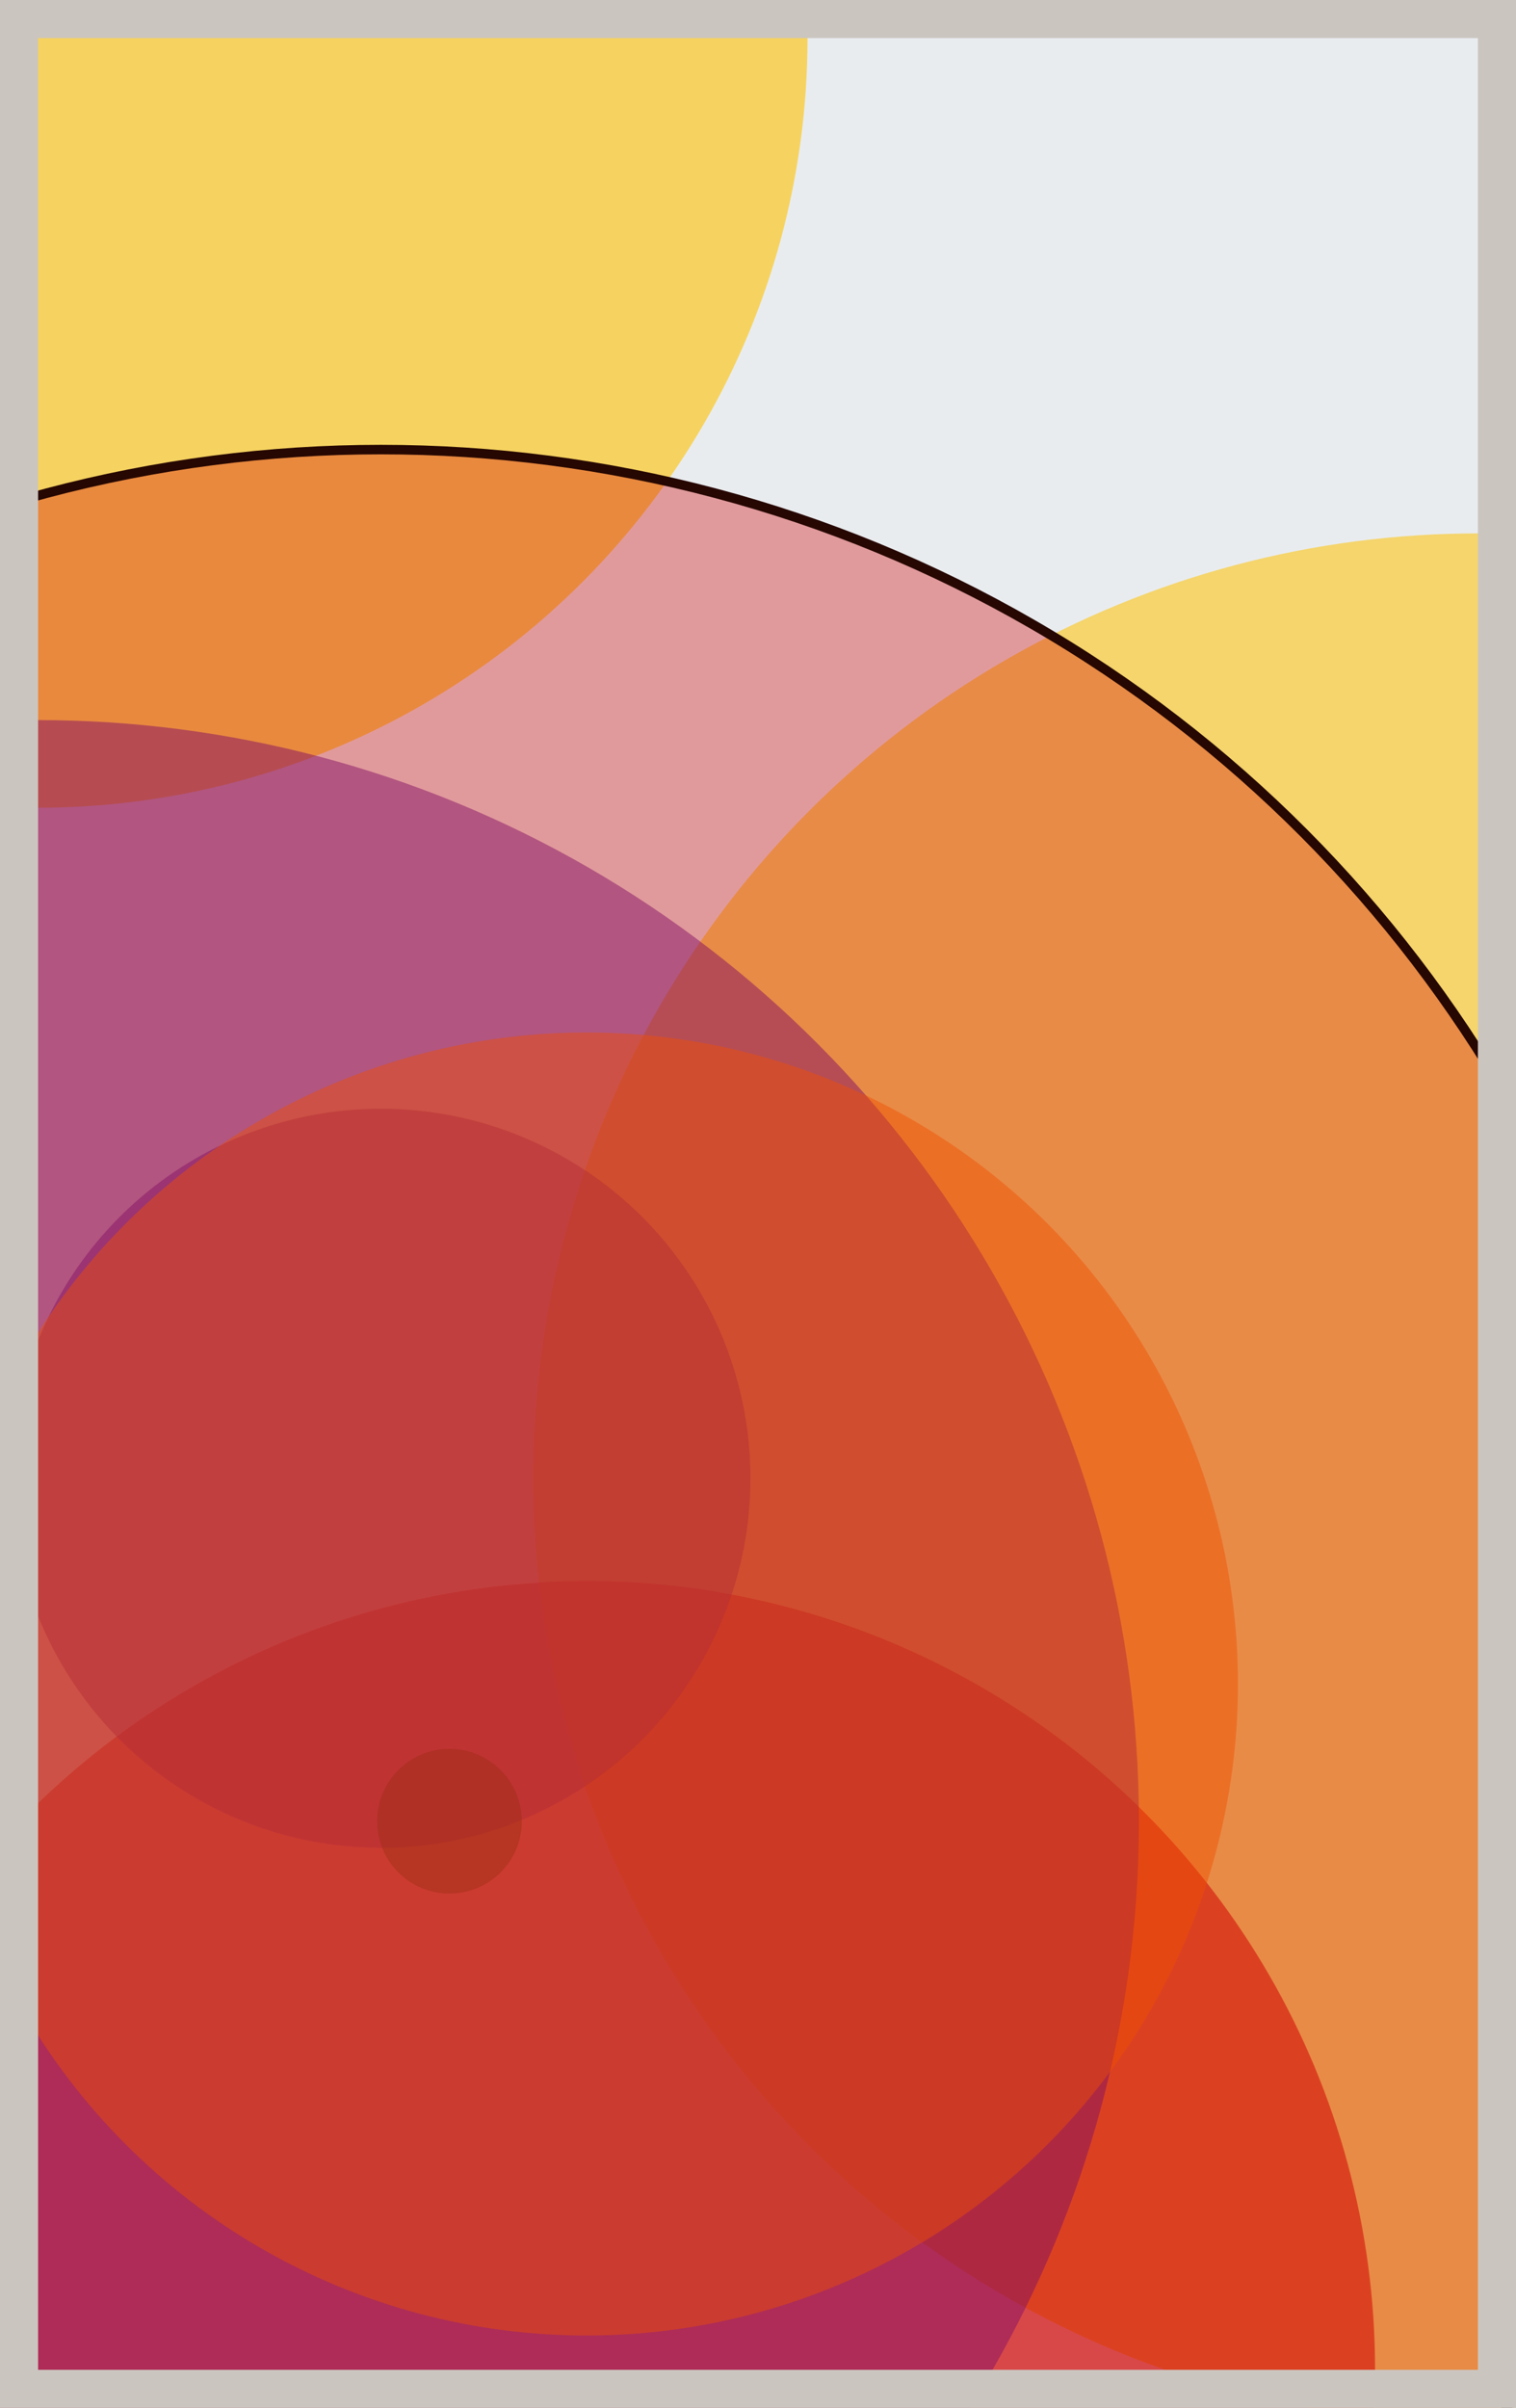
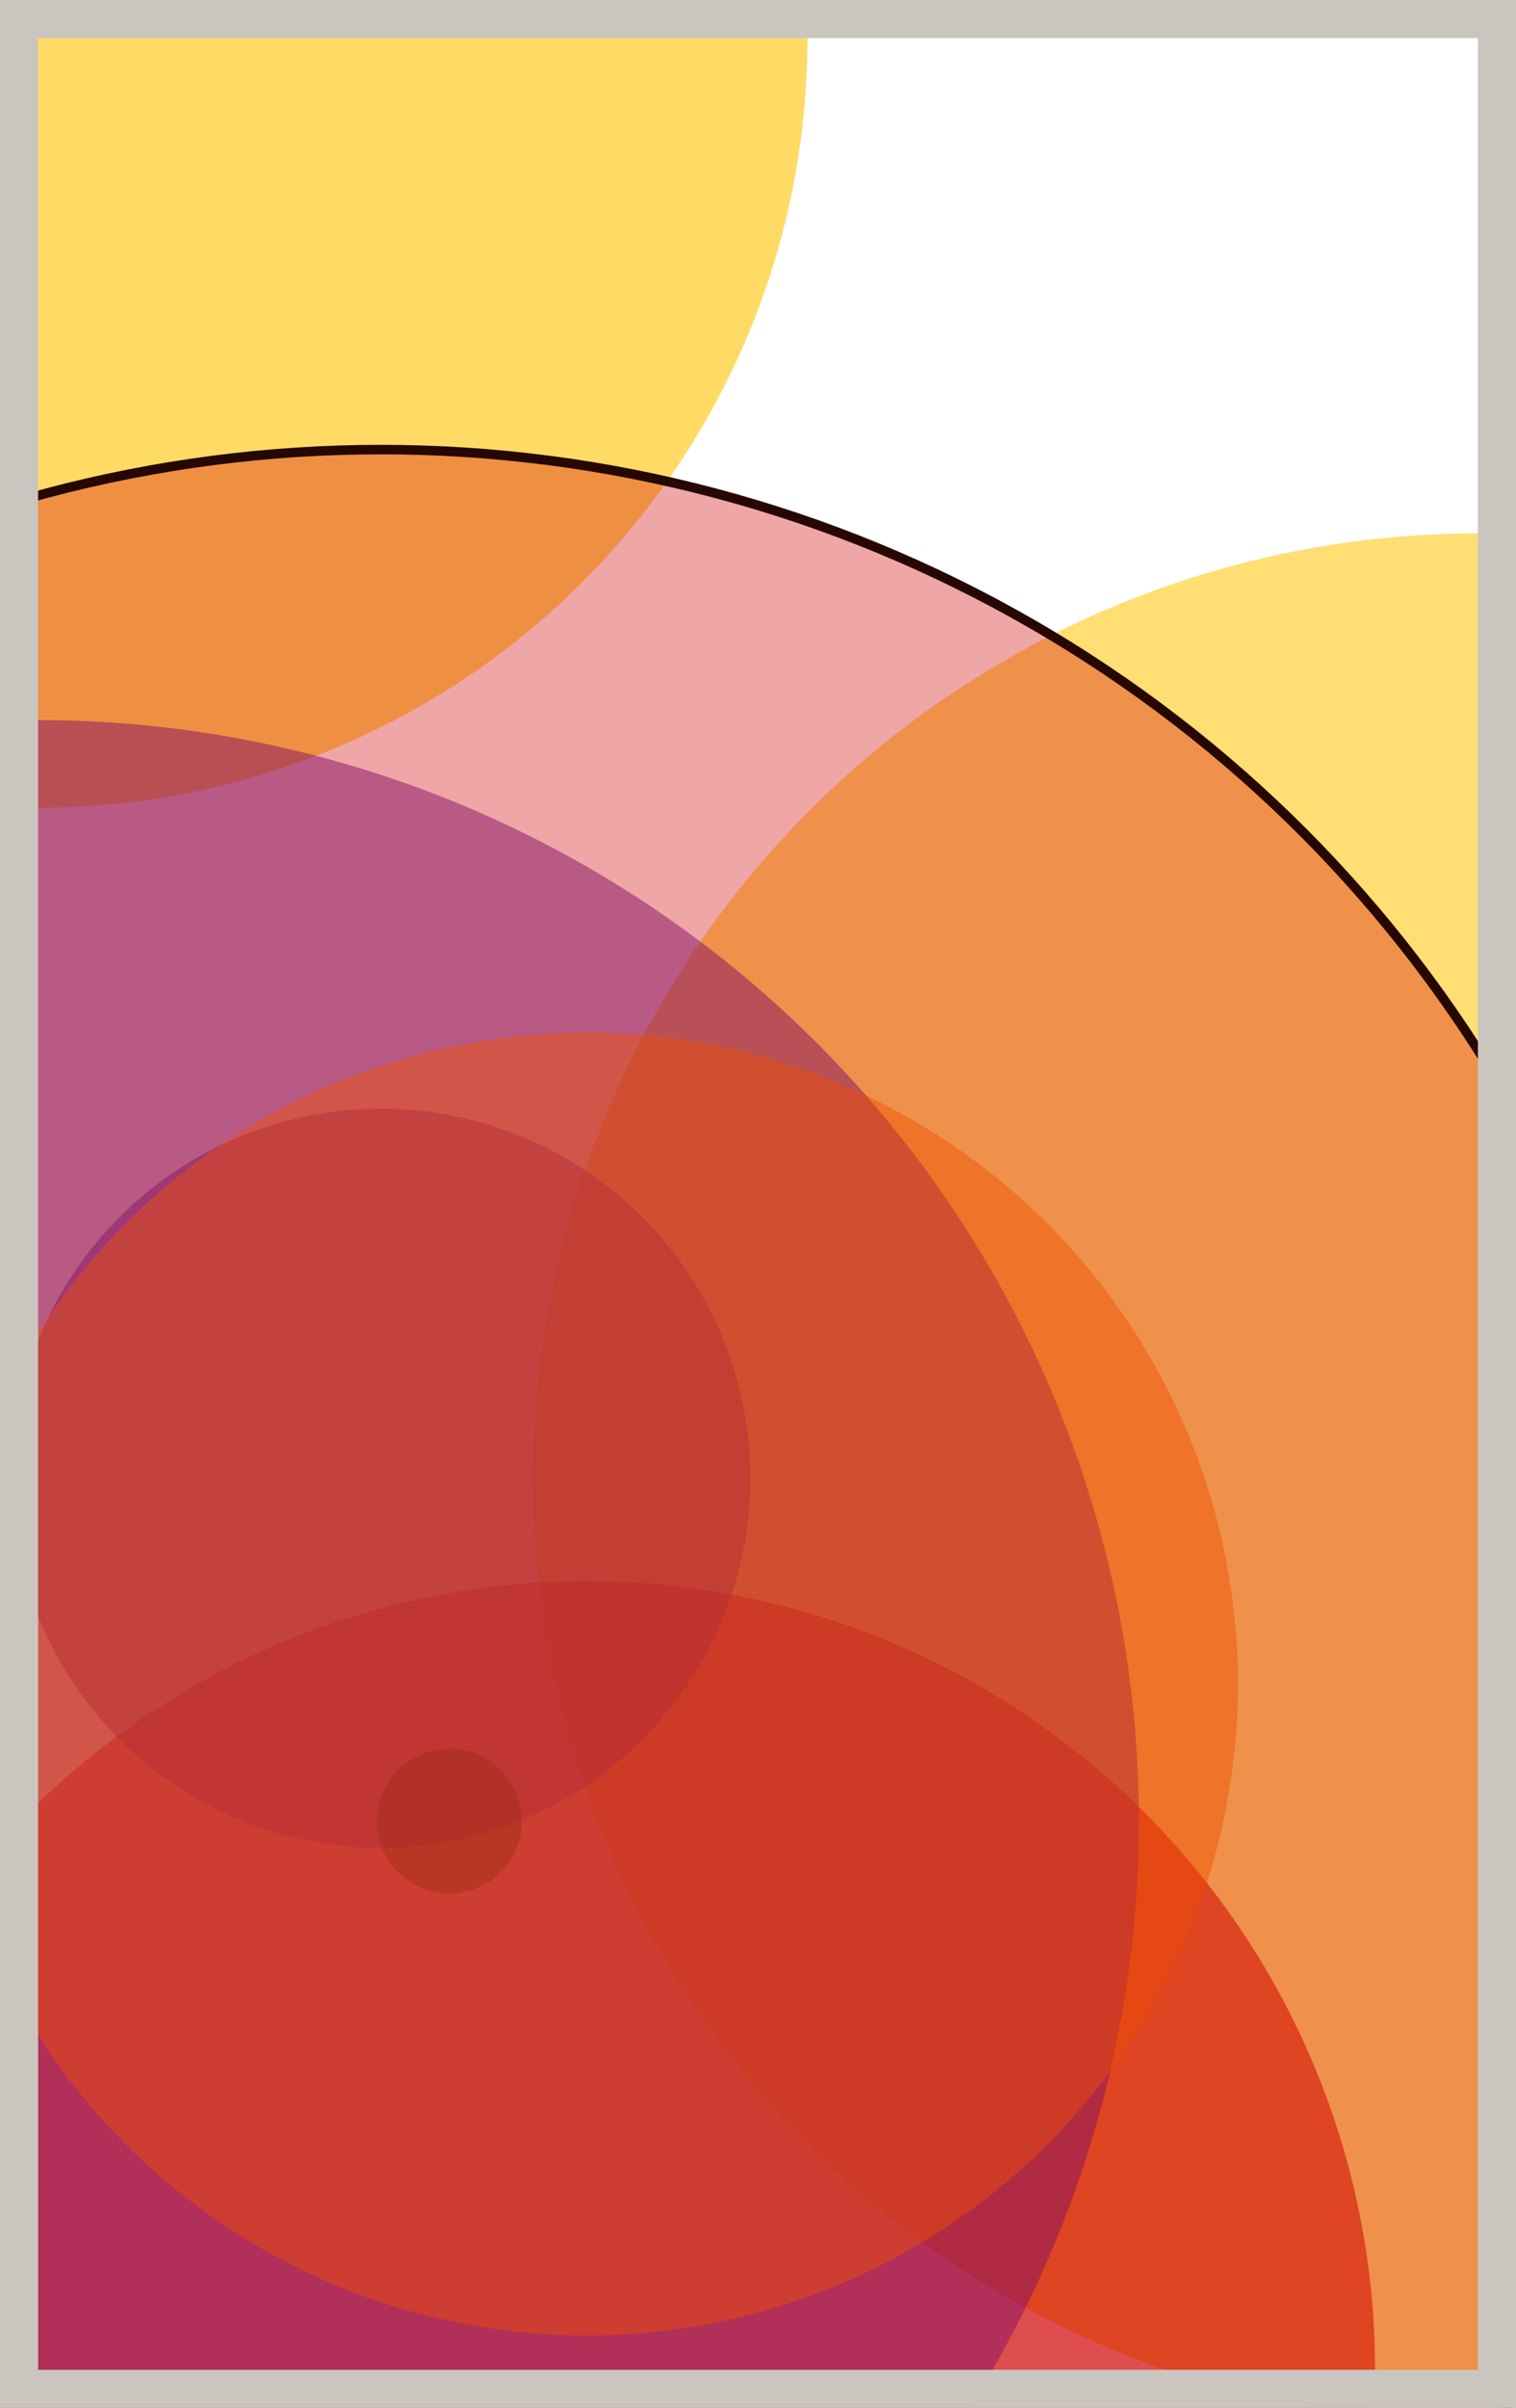
<svg xmlns="http://www.w3.org/2000/svg" width="398" height="632" viewBox="0 0 398 632" fill="none">
-   <rect x="0" y="0" width="398" height="632" fill="#e9ecef" />
  <circle cx="10" cy="10" r="202" fill="#FFC300" fill-opacity="0.6">
    <animate attributeName="r" values="202;2;202" dur="21.2" repeatCount="indefinite" />
  </circle>
  <circle cx="388" cy="388" r="248" fill="#FFC300" fill-opacity="0.55">
    <animate attributeName="r" values="248;2;248" dur="18.8" repeatCount="indefinite" />
  </circle>
  <circle cx="154" cy="622" r="207" fill="#D00000" fill-opacity="0.53">
    <animate attributeName="r" values="207;2;207" dur="17.2" repeatCount="indefinite" />
  </circle>
  <circle cx="10" cy="478" r="289" fill="#5A189A" fill-opacity="0.50">
    <animate attributeName="r" values="289;2;289" dur="16.4" repeatCount="indefinite" />
  </circle>
  <circle cx="100" cy="388" r="97" fill="#5A189A" fill-opacity="0.47">
    <animate attributeName="r" values="97;2;97" dur="14.8" repeatCount="indefinite" />
  </circle>
  <circle cx="154" cy="442" r="171" fill="#FF7900" fill-opacity="0.45">
    <animate attributeName="r" values="171;2;171" dur="12.4" repeatCount="indefinite" />
  </circle>
  <circle cx="118" cy="478" r="19" fill="#7A4419" fill-opacity="0.40">
    <animate attributeName="r" values="19;2;19" dur="11.6" repeatCount="indefinite" />
  </circle>
  <circle cx="100" cy="460" r="342" fill="#D00000" fill-opacity="0.35" stroke="#260701" stroke-width="2.5">
    <animate attributeName="r" values="342;2;342" dur="9.2" repeatCount="indefinite" />
  </circle>
  <rect x="5" y="5" width="388" height="622" stroke="#cbc5bf" stroke-width="10" />
</svg>